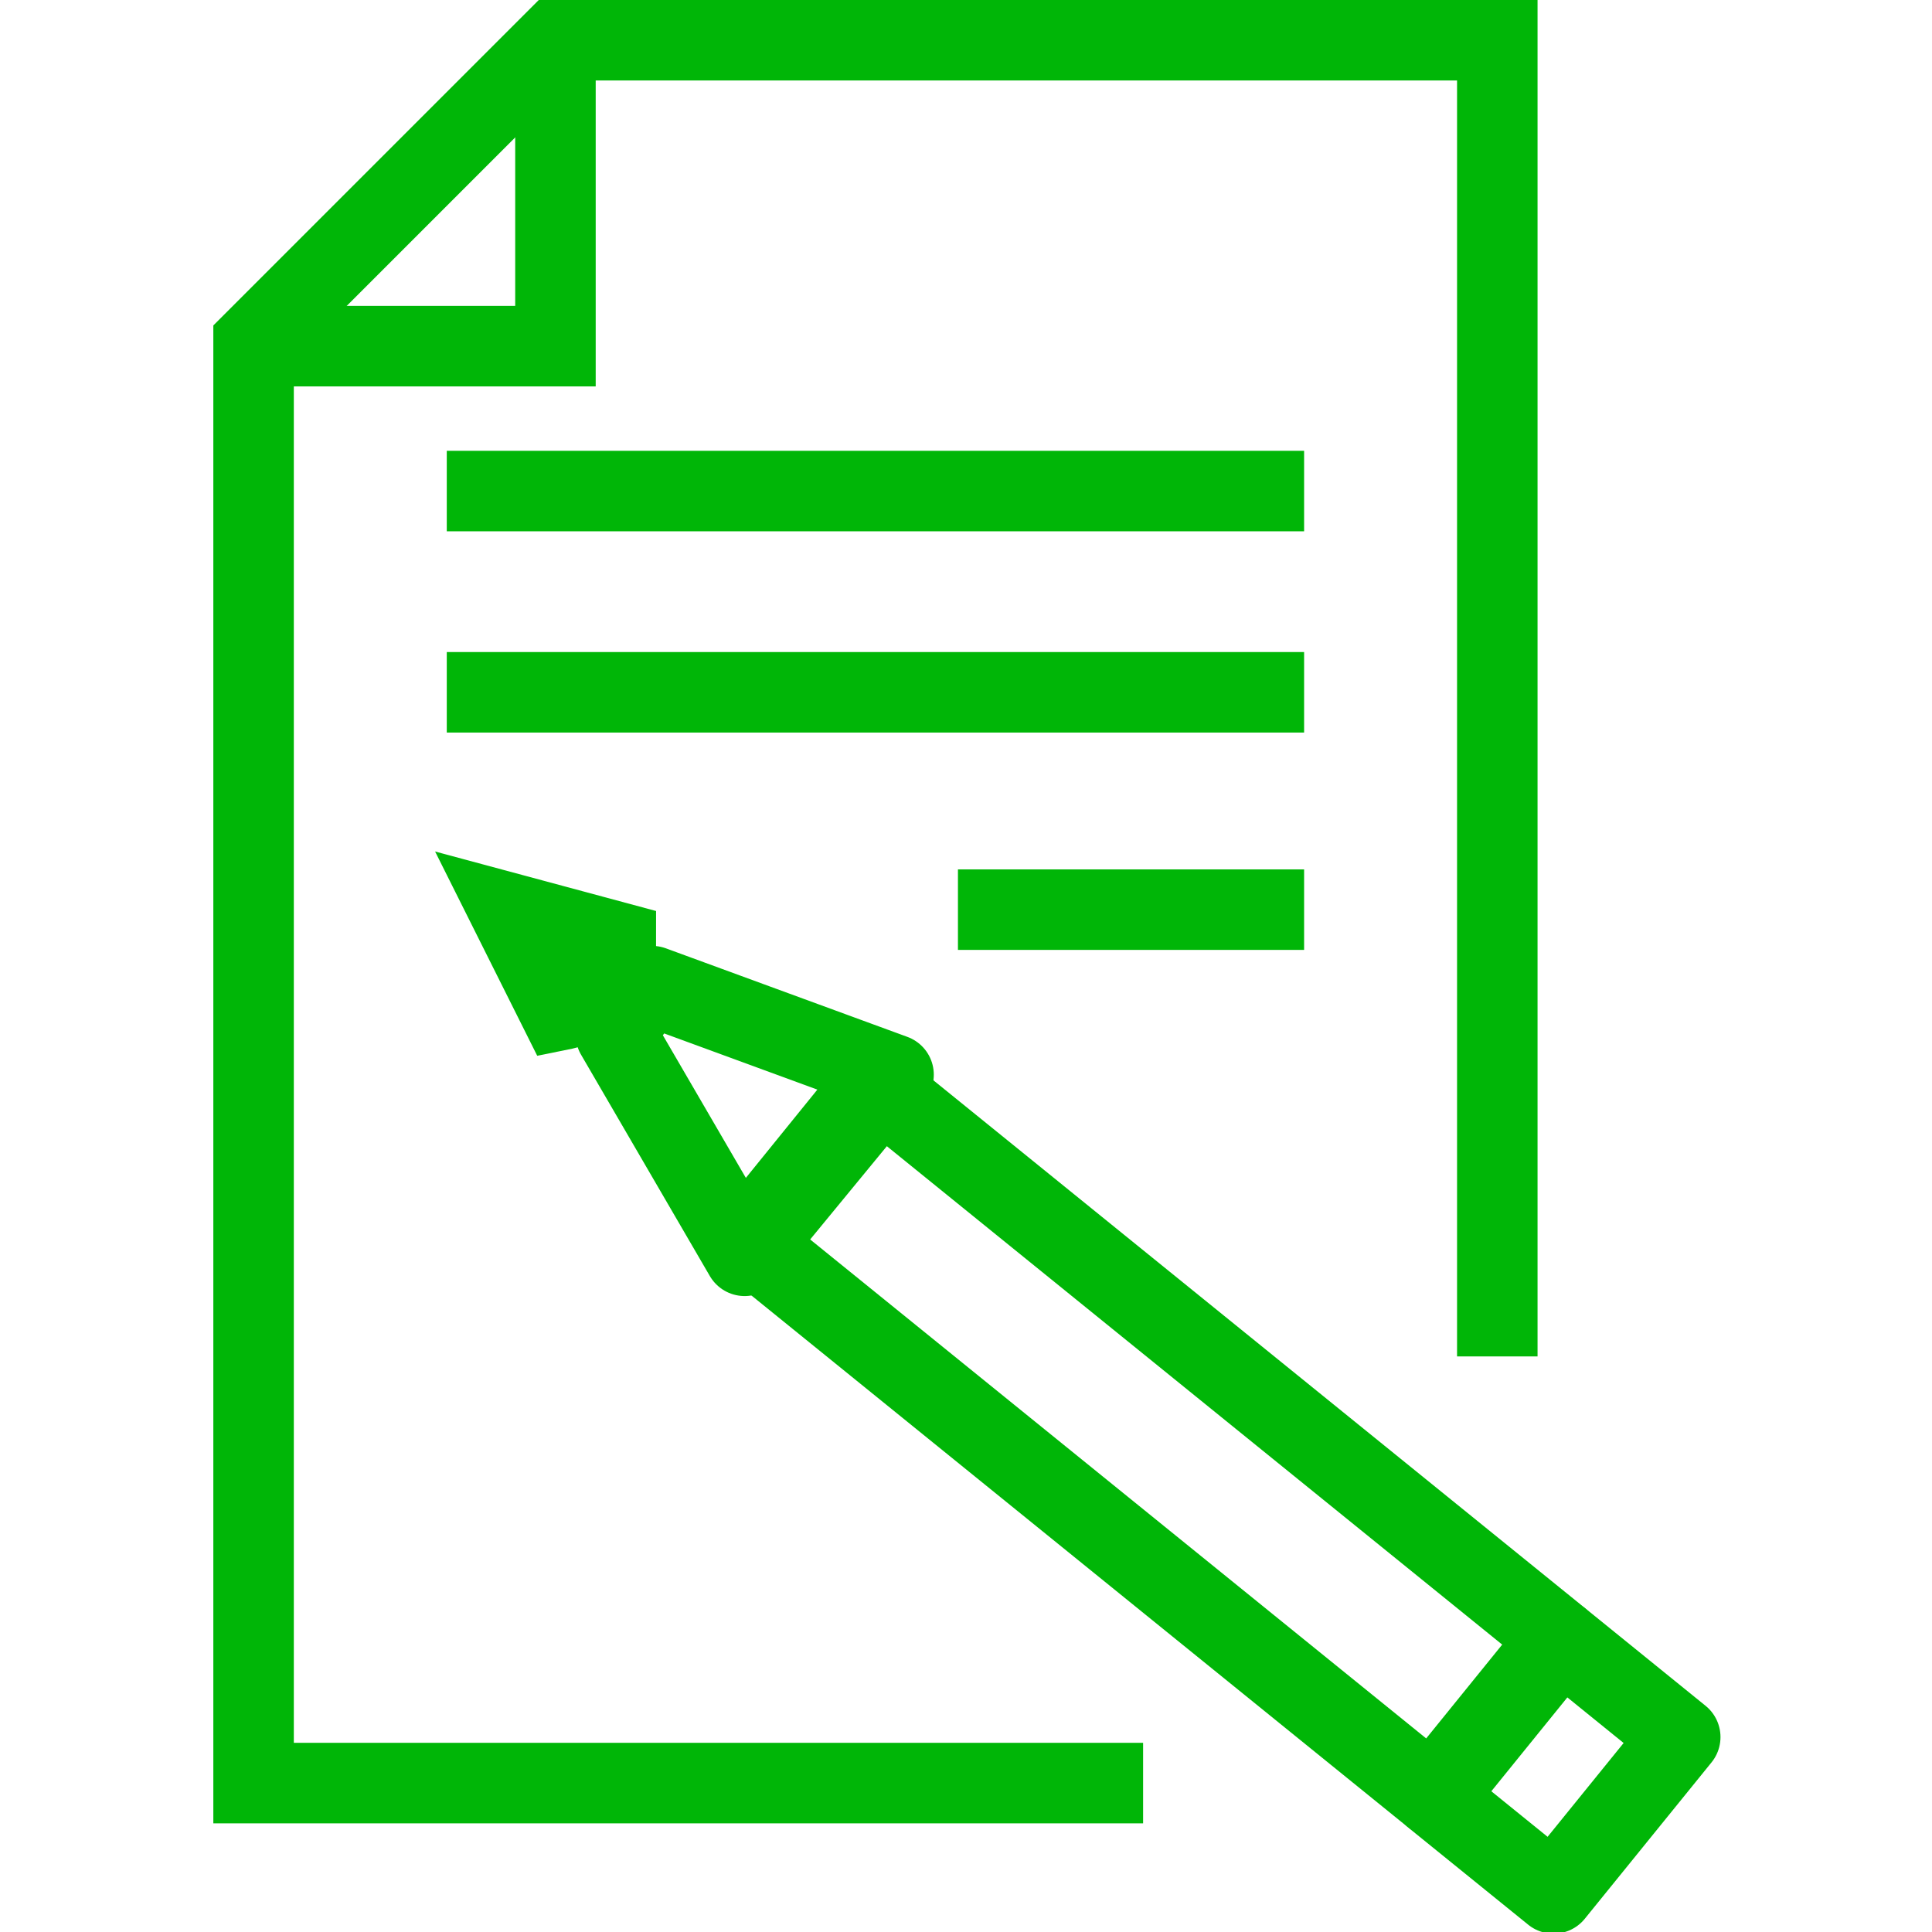
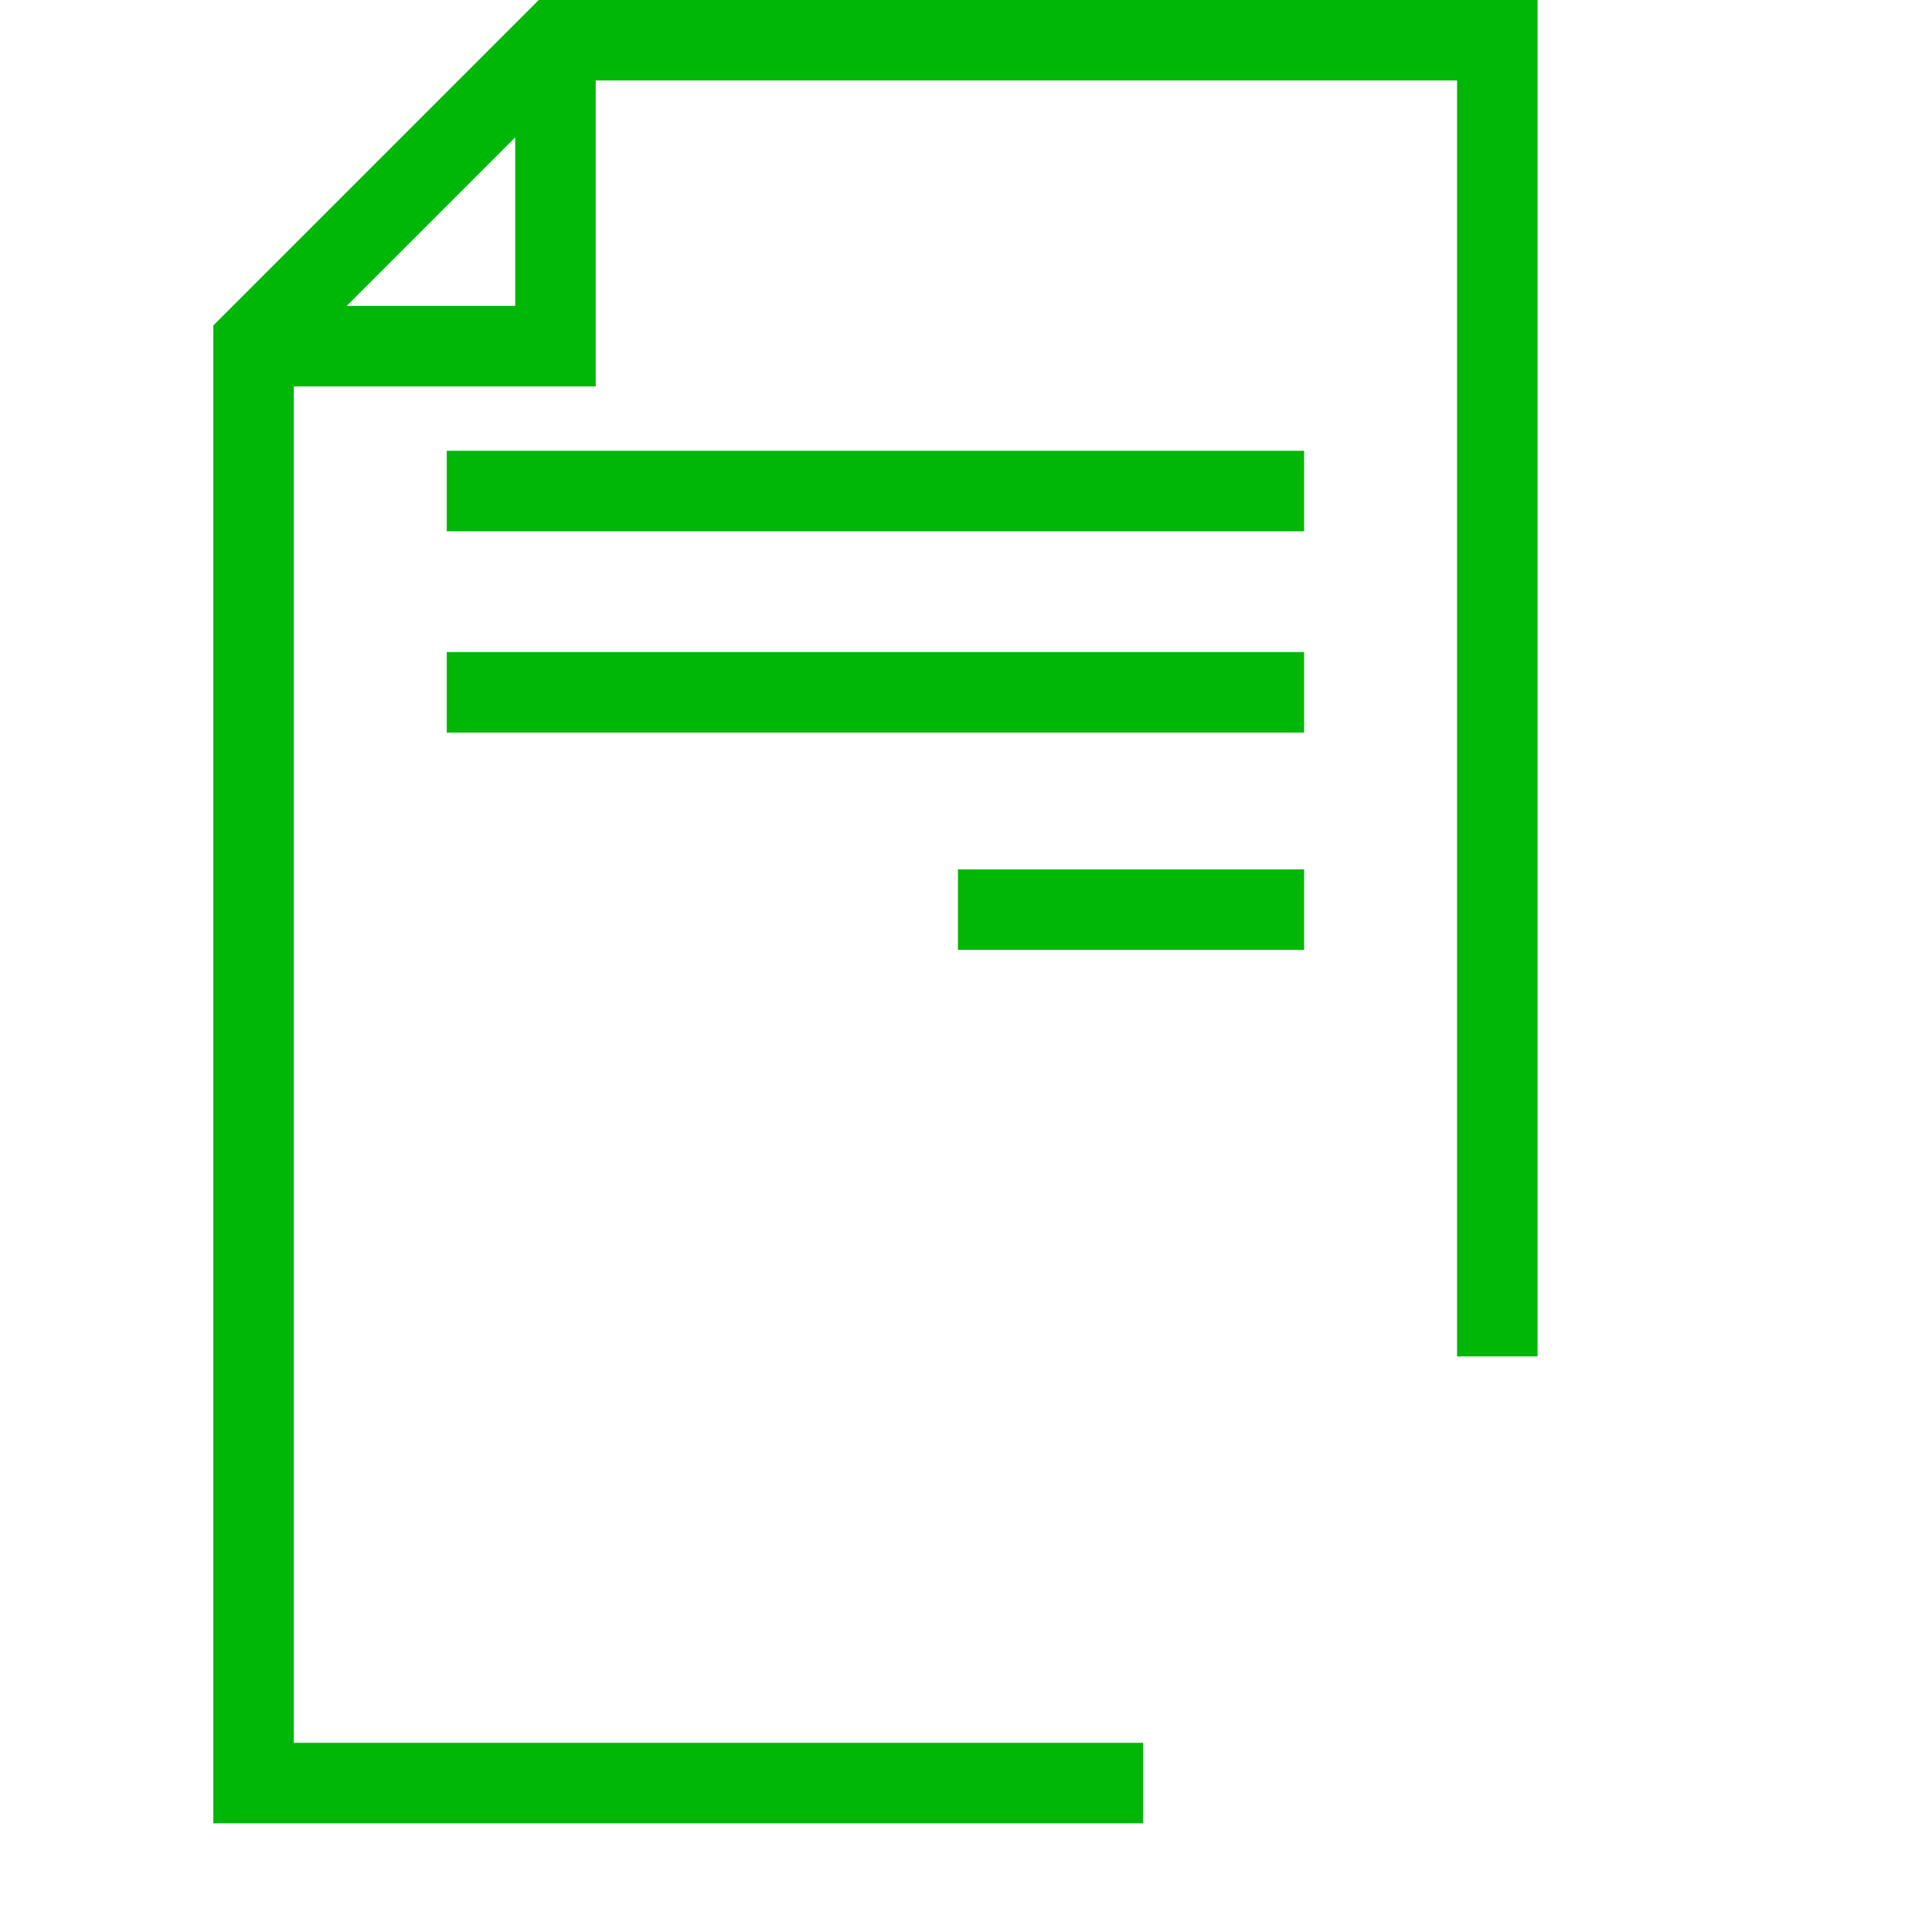
<svg xmlns="http://www.w3.org/2000/svg" fill="rgba(0,182,7,1)" viewBox="0 0 48 48">
  <g fill="none" stroke="rgba(0,182,7,1)" stroke-width="2" stroke-miterlimit="10">
    <path d="M28.4 44.3H6.3V8.5L10 4.8 13.8 1h23.4v32.7" />
    <path d="M13.8 1.1v7.5H6.3M11.1 12.2h21.3M11.1 17.2h21.3M23.8 22.6h8.6" />
-     <path stroke-linecap="round" stroke-linejoin="round" d="M41.745 43.157l-3.148 3.884-2.952-2.39 3.148-3.886z" stroke-width="2" />
-     <path stroke-linecap="round" stroke-linejoin="round" d="M38.728 40.712l-3.147 3.885-17.018-13.784 3.147-3.885z" stroke-width="2" />
-     <path d="M15 24.5c.3-.4.3-.8.3-1.1l-2.6-.7 1.2 2.4c.5-.1.8-.3 1.1-.6z" />
-     <path stroke-linecap="round" stroke-linejoin="round" d="M22.2 26.7l-6-2.2s-.6.6-.9 1.2l3.2 5.5 3.7-4.5z" />
  </g>
</svg>